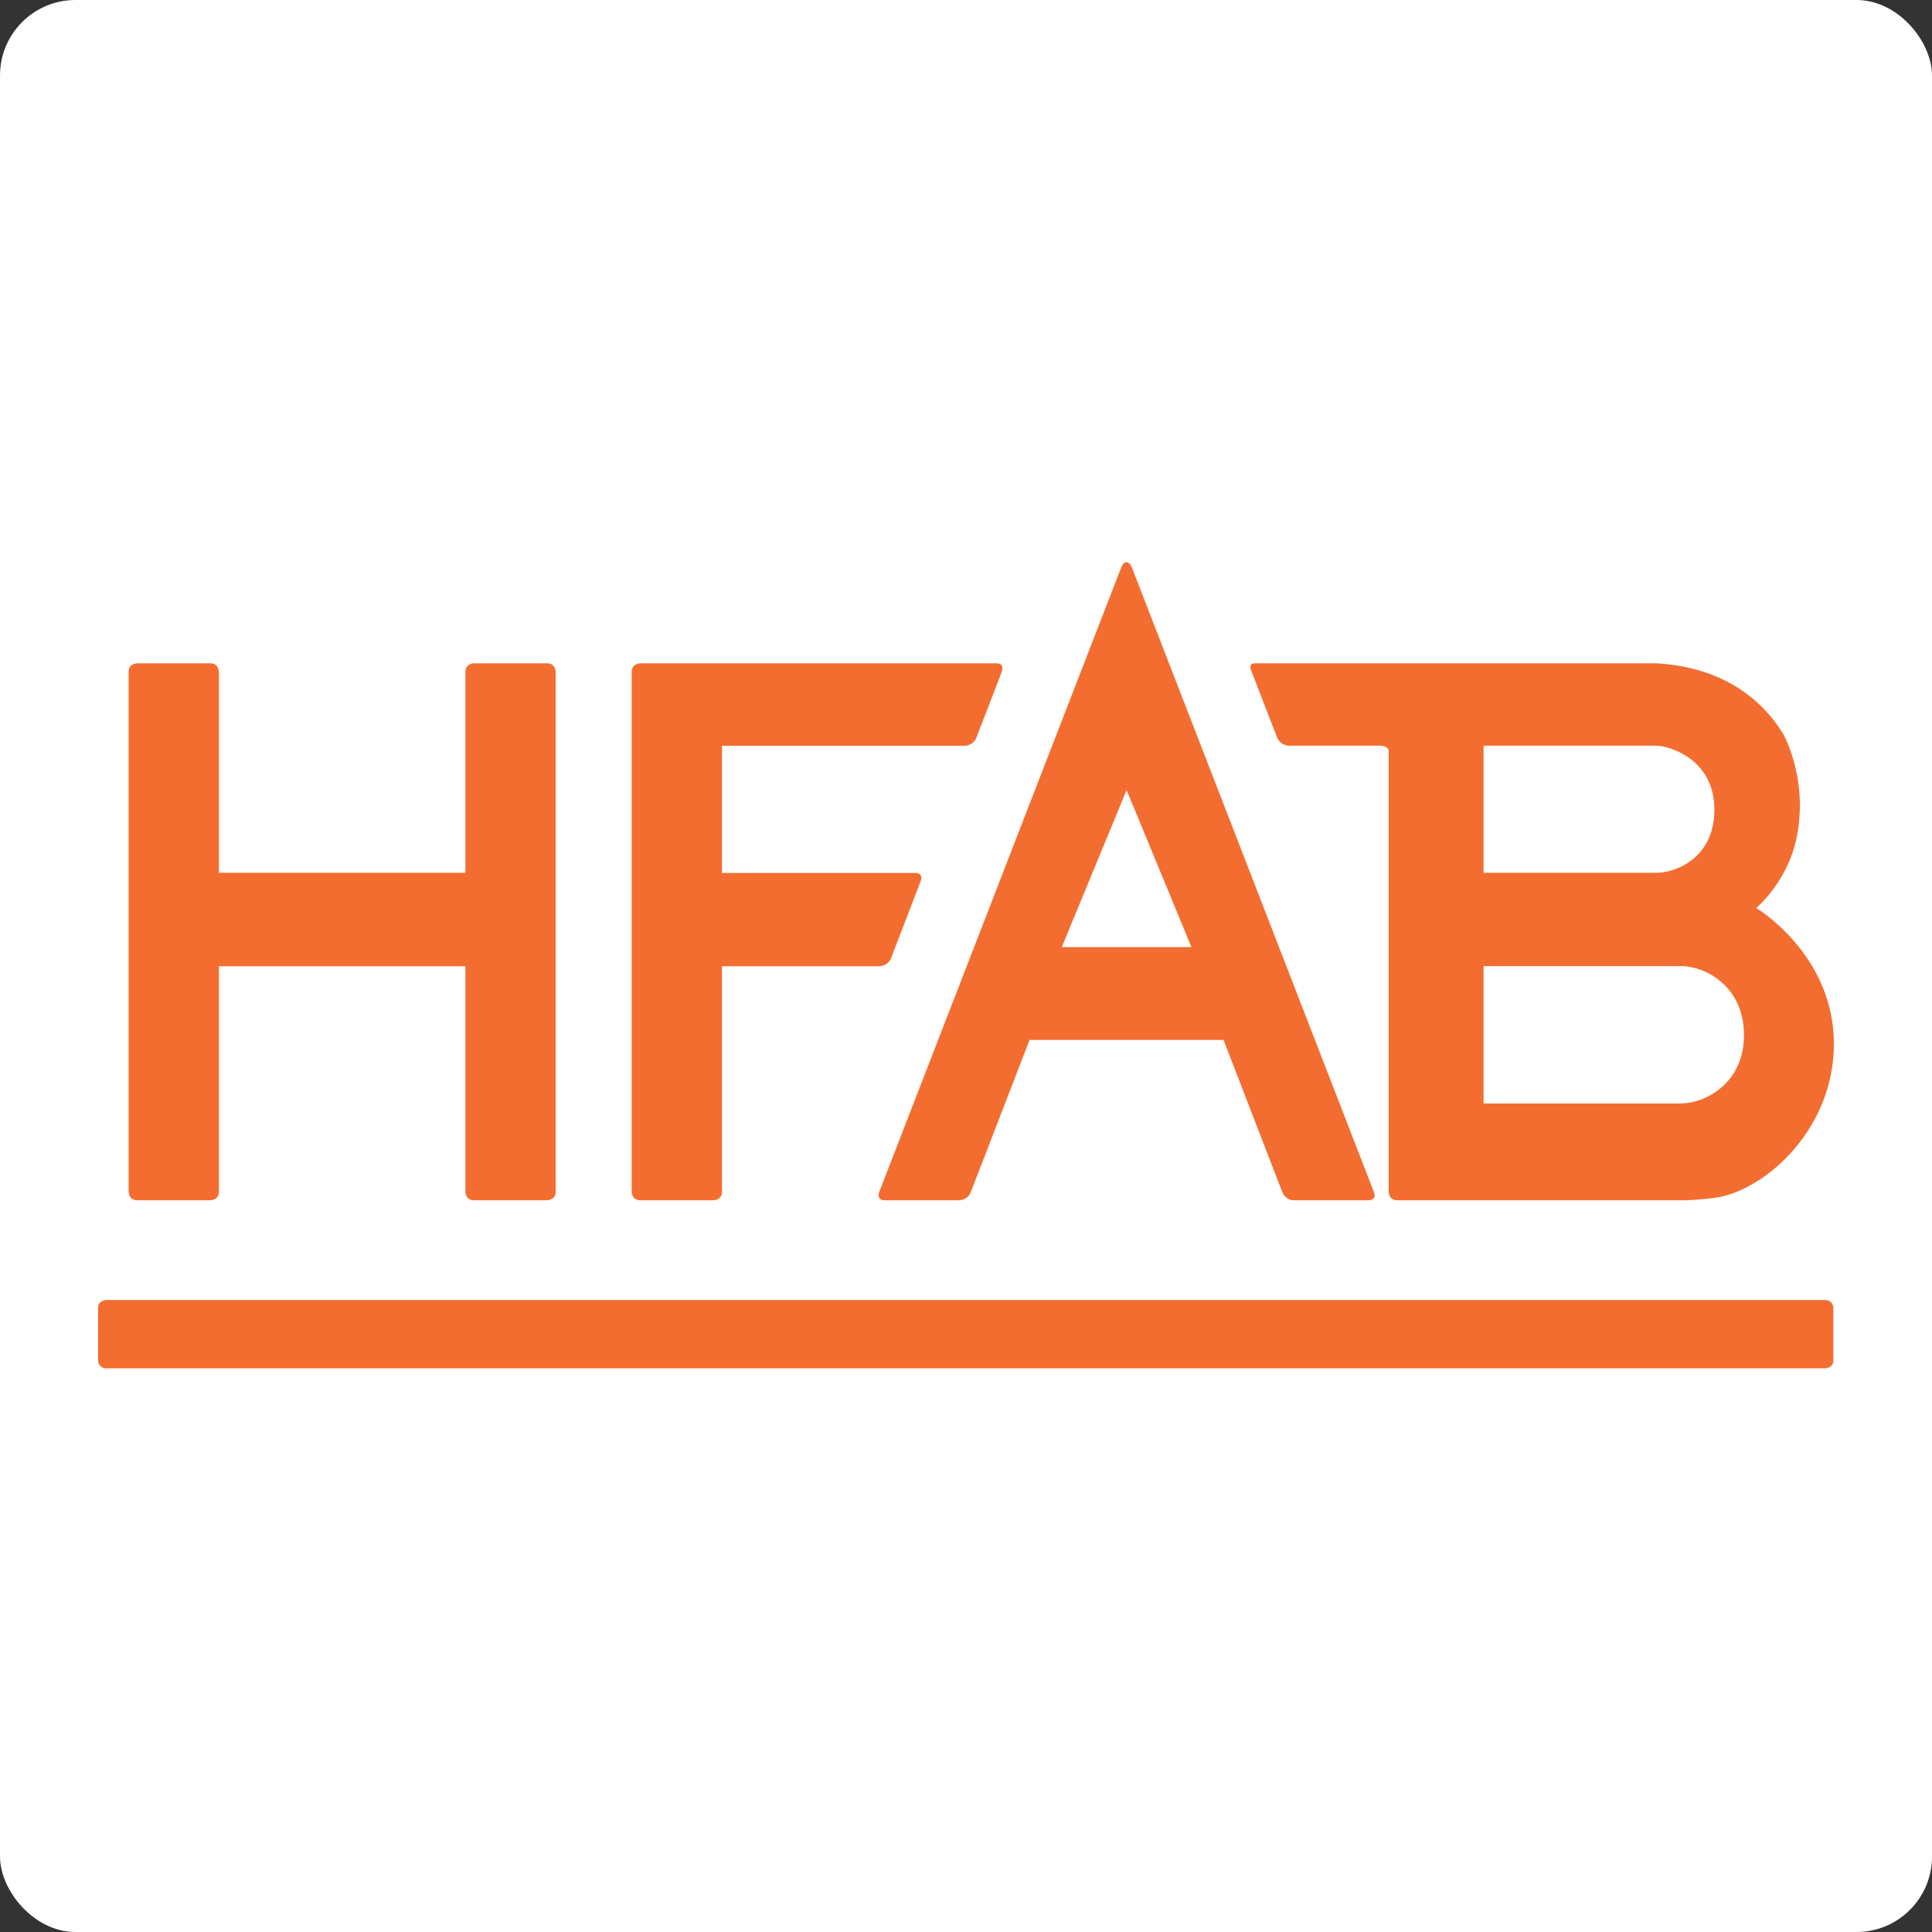
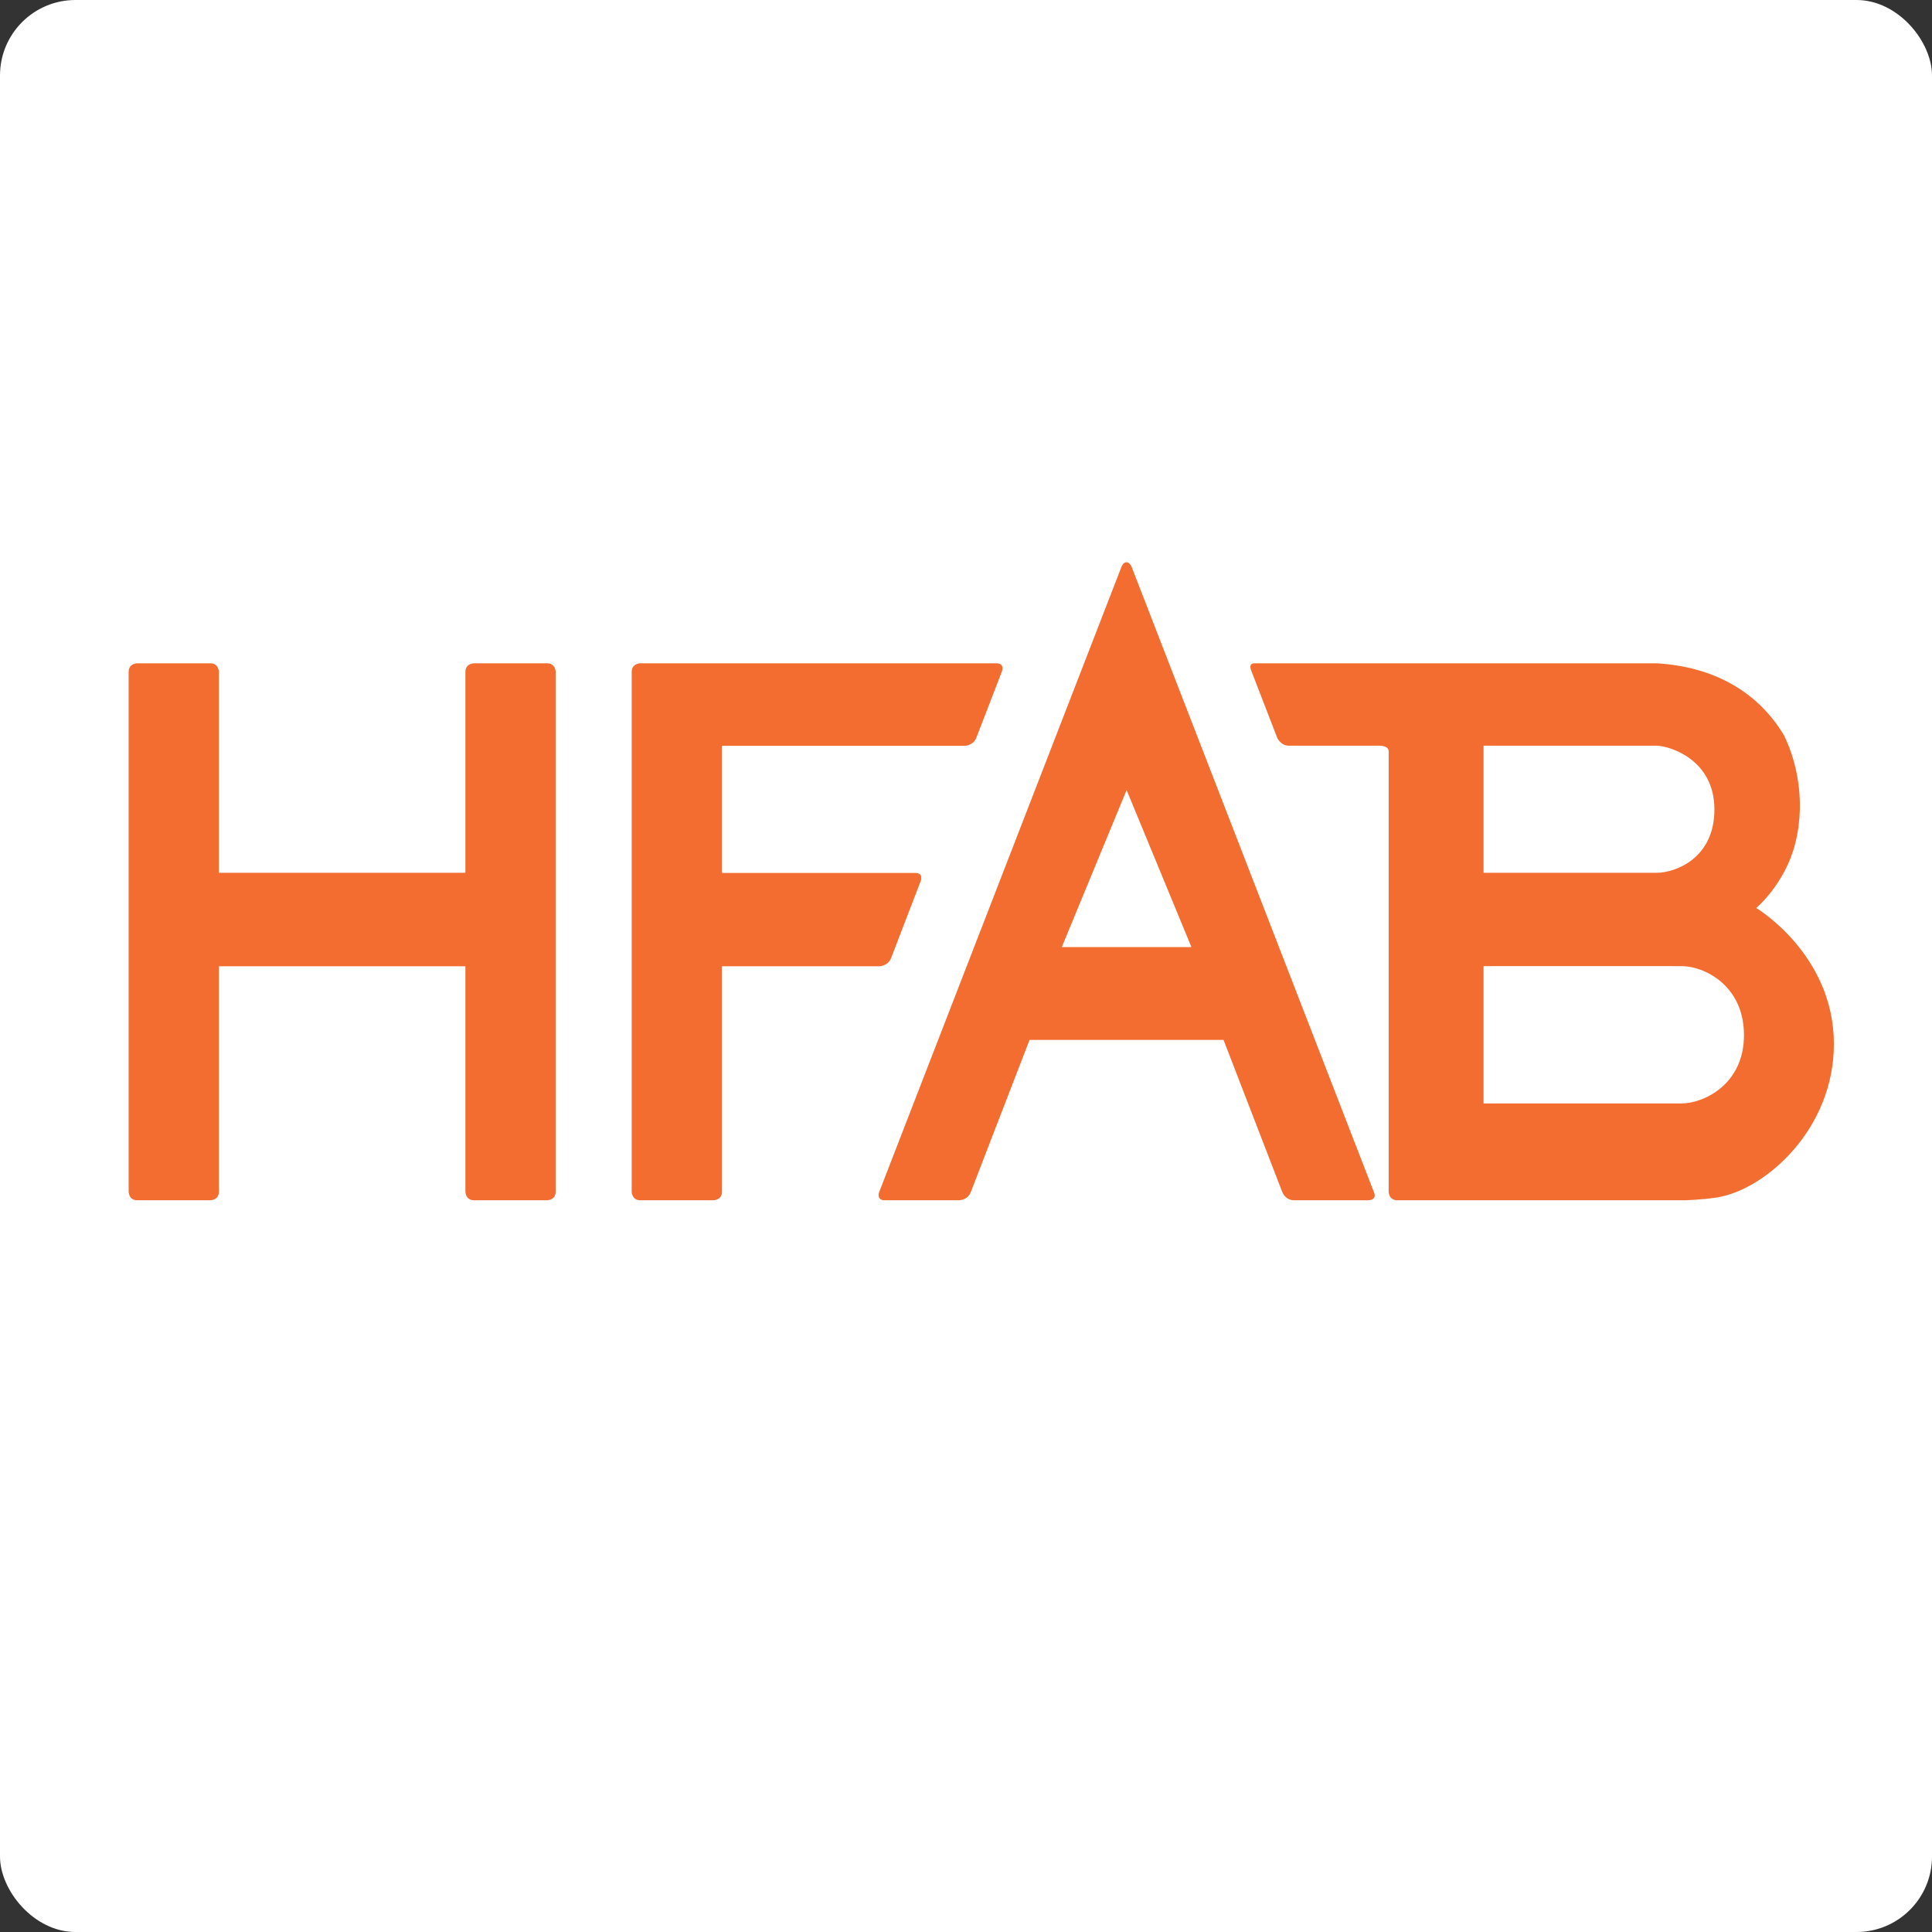
<svg xmlns="http://www.w3.org/2000/svg" width="512" height="512" viewBox="0 0 512 512" fill="none">
  <rect x="0" y="0" width="512" height="512" fill="#333333" stroke="none" />
  <rect width="512" height="512" rx="20" fill="white" />
-   <path d="M26 360.56C26 360.56 26 362.62 28.259 362.62H483.594C483.594 362.62 485.854 362.62 485.854 360.56V346.575C485.854 346.575 485.854 344.515 483.594 344.515H28.259C28.259 344.515 26 344.515 26 346.575V360.56Z" fill="#F36D30" />
  <path d="M125.617 175.781C125.617 175.781 123.337 175.781 123.337 178.061V231.307H58.016V178.061C58.016 178.061 58.016 175.781 55.736 175.781H36.371C36.371 175.781 34.091 175.781 34.091 178.061V315.801C34.091 315.801 34.091 318.081 36.371 318.081H55.736C55.736 318.081 58.016 318.081 58.016 315.801V256.068H123.337V315.801C123.337 315.801 123.337 318.081 125.617 318.081H144.982C144.982 318.081 147.262 318.081 147.262 315.801V178.061C147.262 178.061 147.262 175.781 144.982 175.781H125.617Z" fill="#F36D30" />
  <path d="M315.711 250.996H281.381L298.562 209.375L315.743 250.996H315.711ZM232.984 315.932C232.984 315.932 232.181 318.083 234.461 318.083H254.148C254.148 318.083 256.428 318.083 257.263 315.932L272.838 275.596H324.254L339.828 315.932C339.828 315.932 340.633 318.083 342.943 318.083H362.63C362.63 318.083 365.008 318.083 364.107 315.932C364.107 315.932 299.943 150.317 299.943 150.349C299.204 148.55 297.823 148.55 297.149 150.349L232.984 315.932Z" fill="#F36D30" />
  <path d="M169.689 175.781C169.689 175.781 167.409 175.781 167.409 178.061V315.801C167.409 315.801 167.409 318.081 169.689 318.081H189.054C189.054 318.081 191.335 318.081 191.335 315.801V256.068H232.987C232.987 256.068 235.267 256.068 236.134 253.948L244.003 233.459C244.003 233.459 244.838 231.34 242.557 231.34H191.335V197.651H255.628C255.628 197.651 257.908 197.651 258.743 195.499L265.519 177.933C265.519 177.933 266.354 175.781 264.042 175.781H169.721H169.689Z" fill="#F36D30" />
  <path d="M445.697 256.035C451.542 256.035 462.108 261.045 462.173 274.212C462.235 287.379 451.511 292.389 445.697 292.421C439.886 292.454 393.159 292.421 393.159 292.421V256.035C393.159 256.035 439.852 256.003 445.697 256.035ZM439.05 197.619C442.709 197.716 454.338 201.409 454.338 214.511C454.338 227.614 443.836 231.275 439.05 231.307H393.159V197.619H439.05ZM332.493 175.781C332.14 175.781 330.791 175.781 331.658 177.901L338.466 195.499C338.466 195.499 339.333 197.619 341.646 197.619H365.732C365.732 197.619 368.011 197.619 368.011 199.096C368.011 200.574 368.011 200.927 368.011 315.801C368.011 315.801 368.011 318.081 370.292 318.081H446.598C446.598 318.081 451.028 317.953 455.009 317.342C467.888 315.287 486.065 299.197 486 276.557C485.938 252.856 465.415 240.621 465.415 240.621C465.415 240.621 472.994 234.326 475.724 223.664C478.873 211.268 475.498 200.317 472.737 194.793C465.737 183.2 454.047 176.648 438.954 175.781H332.525H332.493Z" fill="#F36D30" />
</svg>